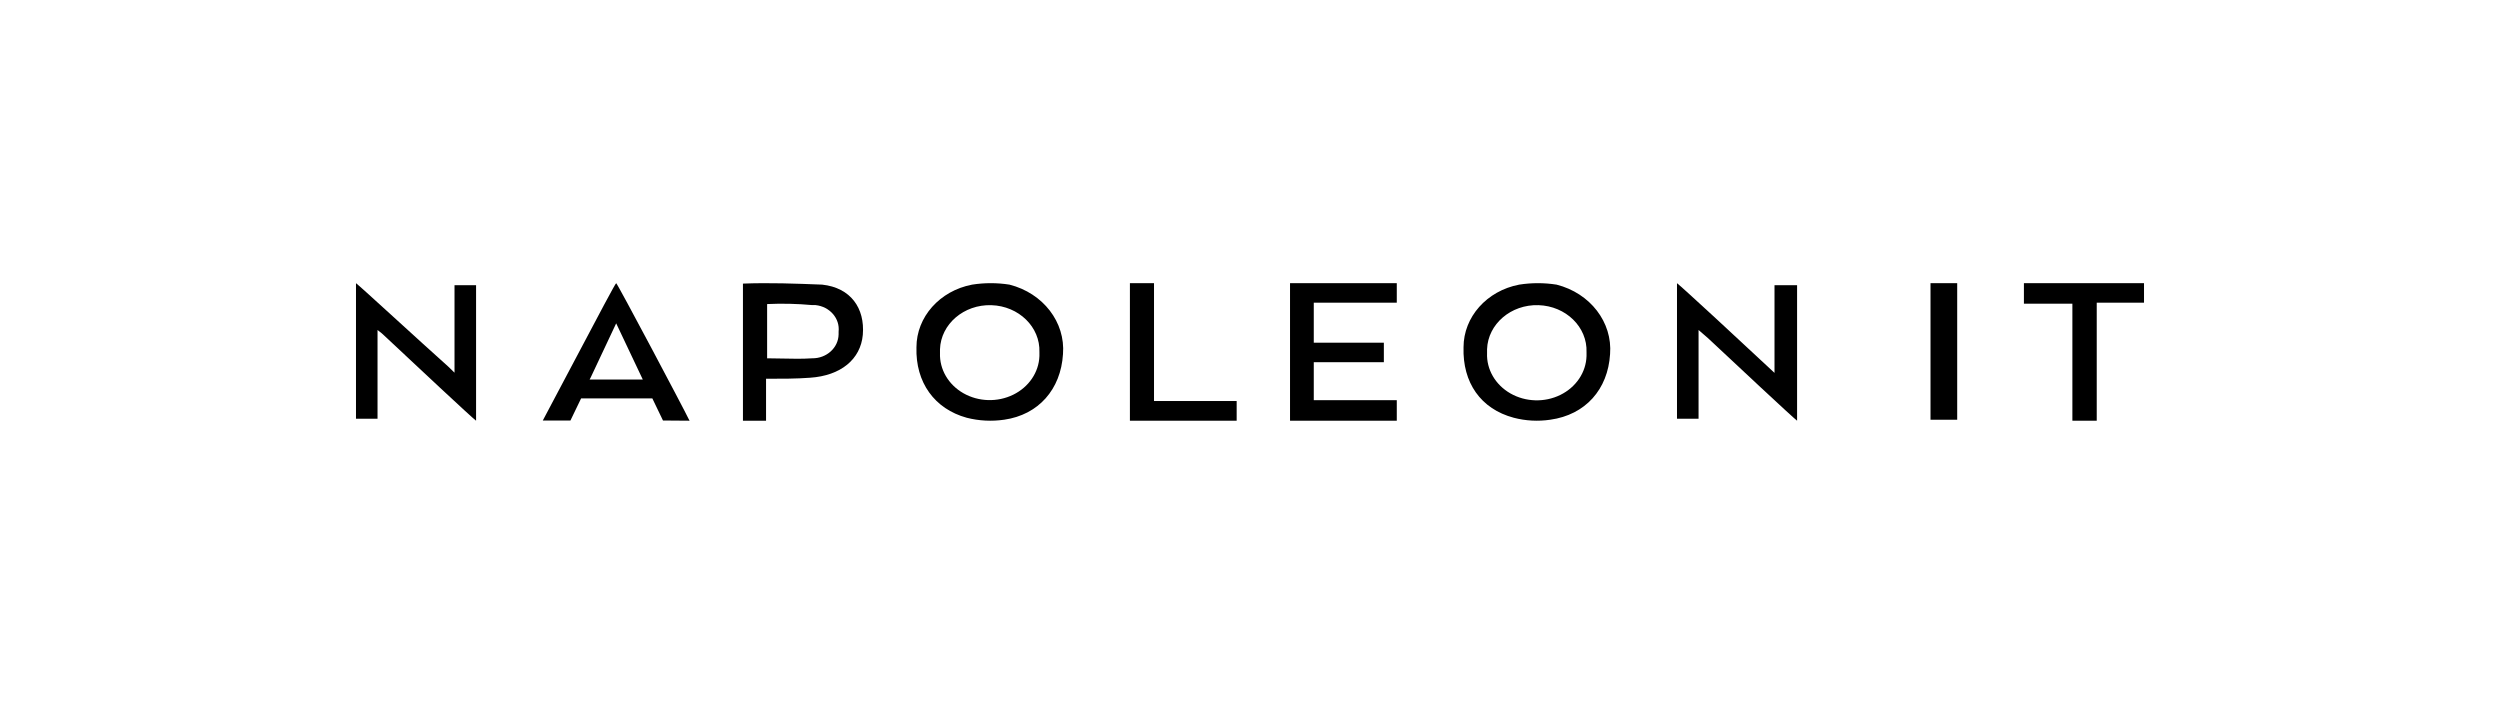
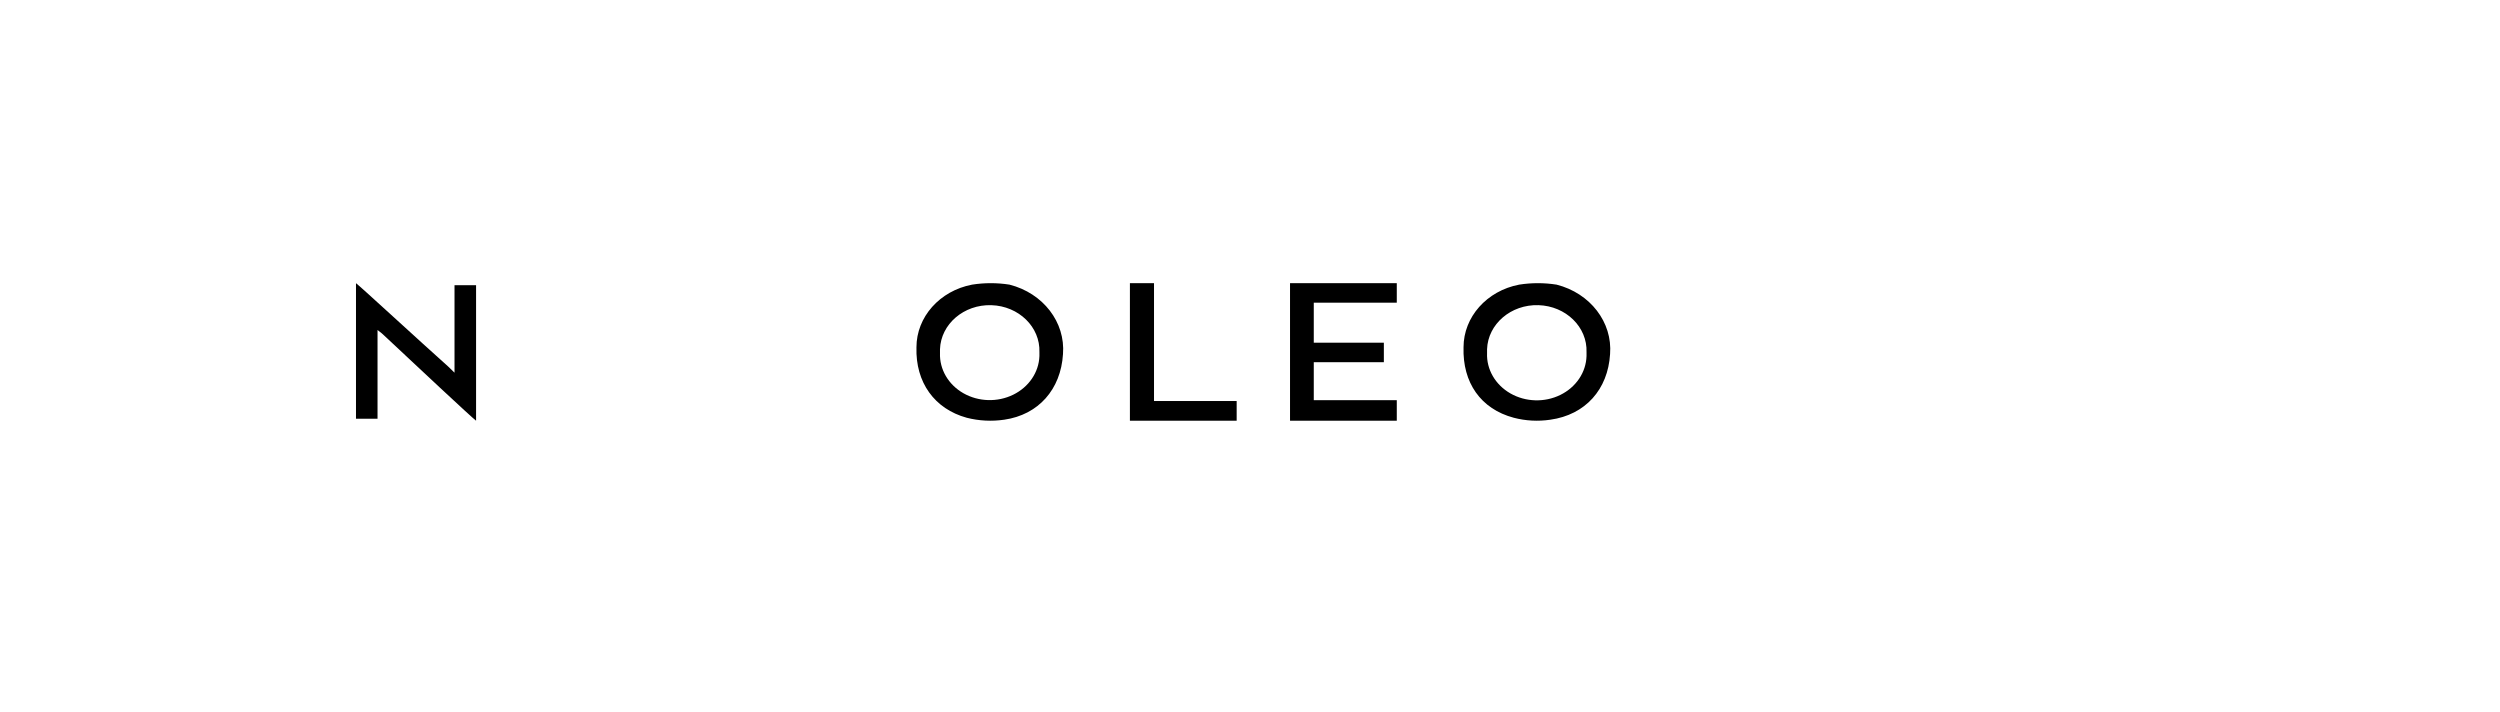
<svg xmlns="http://www.w3.org/2000/svg" width="309" height="88" viewBox="0 0 309 88" fill="none">
  <path fill-rule="evenodd" clip-rule="evenodd" d="M180.893 42.924C180.761 47.281 183.009 50.547 187.107 51.636C188.571 52.018 190.108 52.101 191.611 51.877C195.961 51.272 198.74 48.127 199.005 43.772C199.318 39.832 196.552 36.238 192.394 35.181C190.863 34.94 189.299 34.94 187.768 35.181C183.764 35.949 180.896 39.179 180.893 42.924ZM190.149 37.718C193.544 37.82 196.207 40.421 196.095 43.528V44.006C196.036 46.023 194.801 47.857 192.859 48.812C190.916 49.767 188.564 49.697 186.693 48.63C184.823 47.562 183.719 45.66 183.801 43.644V43.16C183.912 40.053 186.754 37.616 190.149 37.718Z" fill="black" />
  <path d="M46.663 40.79V51.755H44V35C44.507 35.371 51.991 42.268 55.418 45.324L56.178 46.064V35.247H58.843V52C58.336 51.637 51.096 44.856 47.679 41.654C47.366 41.339 47.026 41.05 46.663 40.79Z" fill="black" />
-   <path fill-rule="evenodd" clip-rule="evenodd" d="M94.684 52V46.815C96.587 46.815 98.489 46.815 100.119 46.688C103.925 46.434 106.372 44.412 106.644 41.376C106.915 38.093 105.148 35.558 101.615 35.179C98.353 35.053 95.091 34.926 91.828 35.053V52H94.684ZM94.816 44.286V37.582C96.674 37.496 98.537 37.539 100.388 37.709H100.795C102.557 37.888 103.833 39.358 103.651 40.999V41.327C103.626 42.982 102.166 44.306 100.388 44.286C99.125 44.37 97.921 44.343 96.698 44.315C96.079 44.3 95.455 44.286 94.816 44.286Z" fill="black" />
-   <path d="M209.942 40.79V51.755H207.276V35C207.786 35.371 215.65 42.639 219.329 46.088V35.247H222.12V52C221.612 51.631 214.381 44.856 211.083 41.775L209.942 40.79Z" fill="black" />
-   <path d="M256.147 52V37.536H250.156V35H265V37.411H259.156V52H256.147Z" fill="black" />
-   <path d="M238.611 52V35H241.91V51.879H238.611V52Z" fill="black" />
  <path d="M172.642 35V37.411H162.382V42.357H171.044V44.768H162.382V49.462H172.642V52H159.448V35H172.642Z" fill="black" />
-   <path d="M139.657 35H142.636V49.566H152.851V52H139.657V35Z" fill="black" />
+   <path d="M139.657 35H142.636V49.566H152.851V52H139.657Z" fill="black" />
  <path fill-rule="evenodd" clip-rule="evenodd" d="M113.274 42.923C113.141 47.28 115.522 50.546 119.487 51.634C120.995 52.019 122.577 52.102 124.123 51.875C128.344 51.27 131.119 48.136 131.386 43.771C131.699 39.832 128.933 36.238 124.775 35.181C123.244 34.94 121.679 34.94 120.148 35.181C116.144 35.949 113.276 39.179 113.274 42.923ZM122.529 37.72C125.922 37.822 128.583 40.422 128.472 43.528V44.011C128.4 46.02 127.163 47.842 125.226 48.789C123.289 49.737 120.947 49.667 119.081 48.605C117.216 47.544 116.112 45.652 116.183 43.643V43.159C116.295 40.053 119.136 37.618 122.529 37.72Z" fill="black" />
-   <path fill-rule="evenodd" clip-rule="evenodd" d="M85.1 51.753L85.232 52L81.944 51.975L80.631 49.246H71.822L70.507 51.975H67.09L68.666 48.997C69.517 47.4 70.503 45.533 71.476 43.692C73.812 39.269 76.068 35 76.161 35C76.293 35 84.706 50.883 85.1 51.753ZM73.005 46.667L72.873 46.914L79.448 46.906L76.16 39.965L73.005 46.667Z" fill="black" />
</svg>